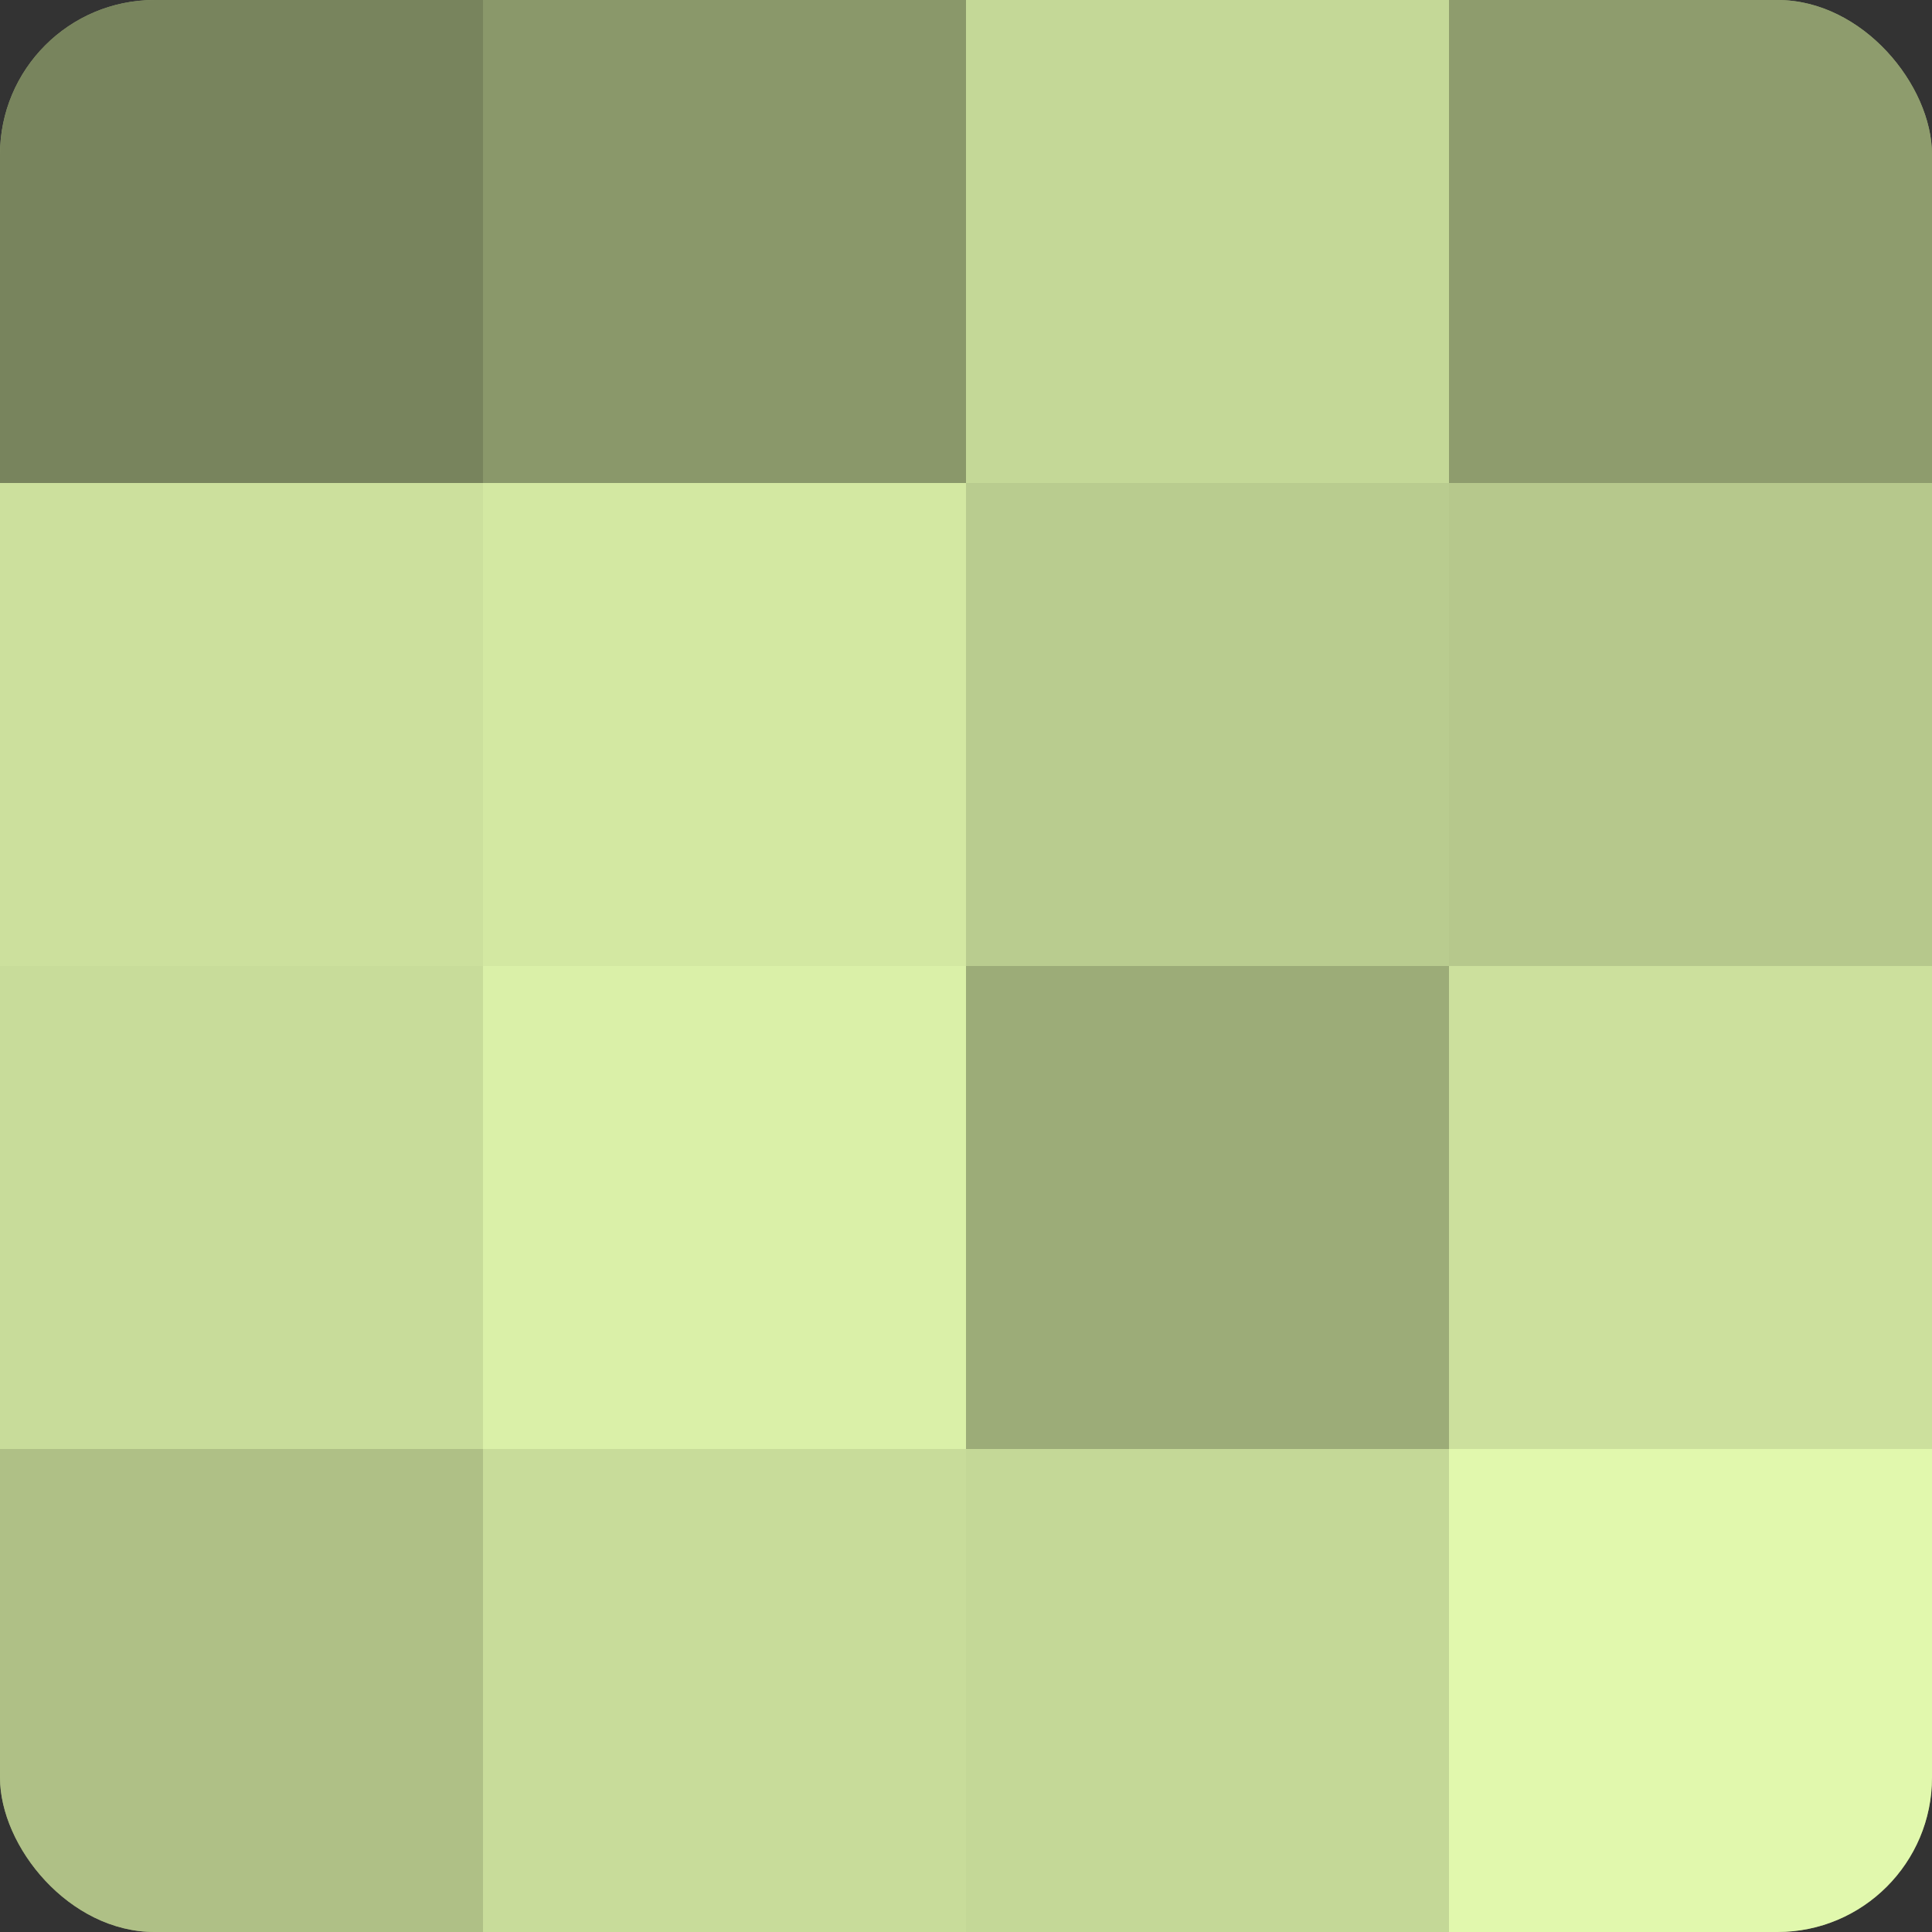
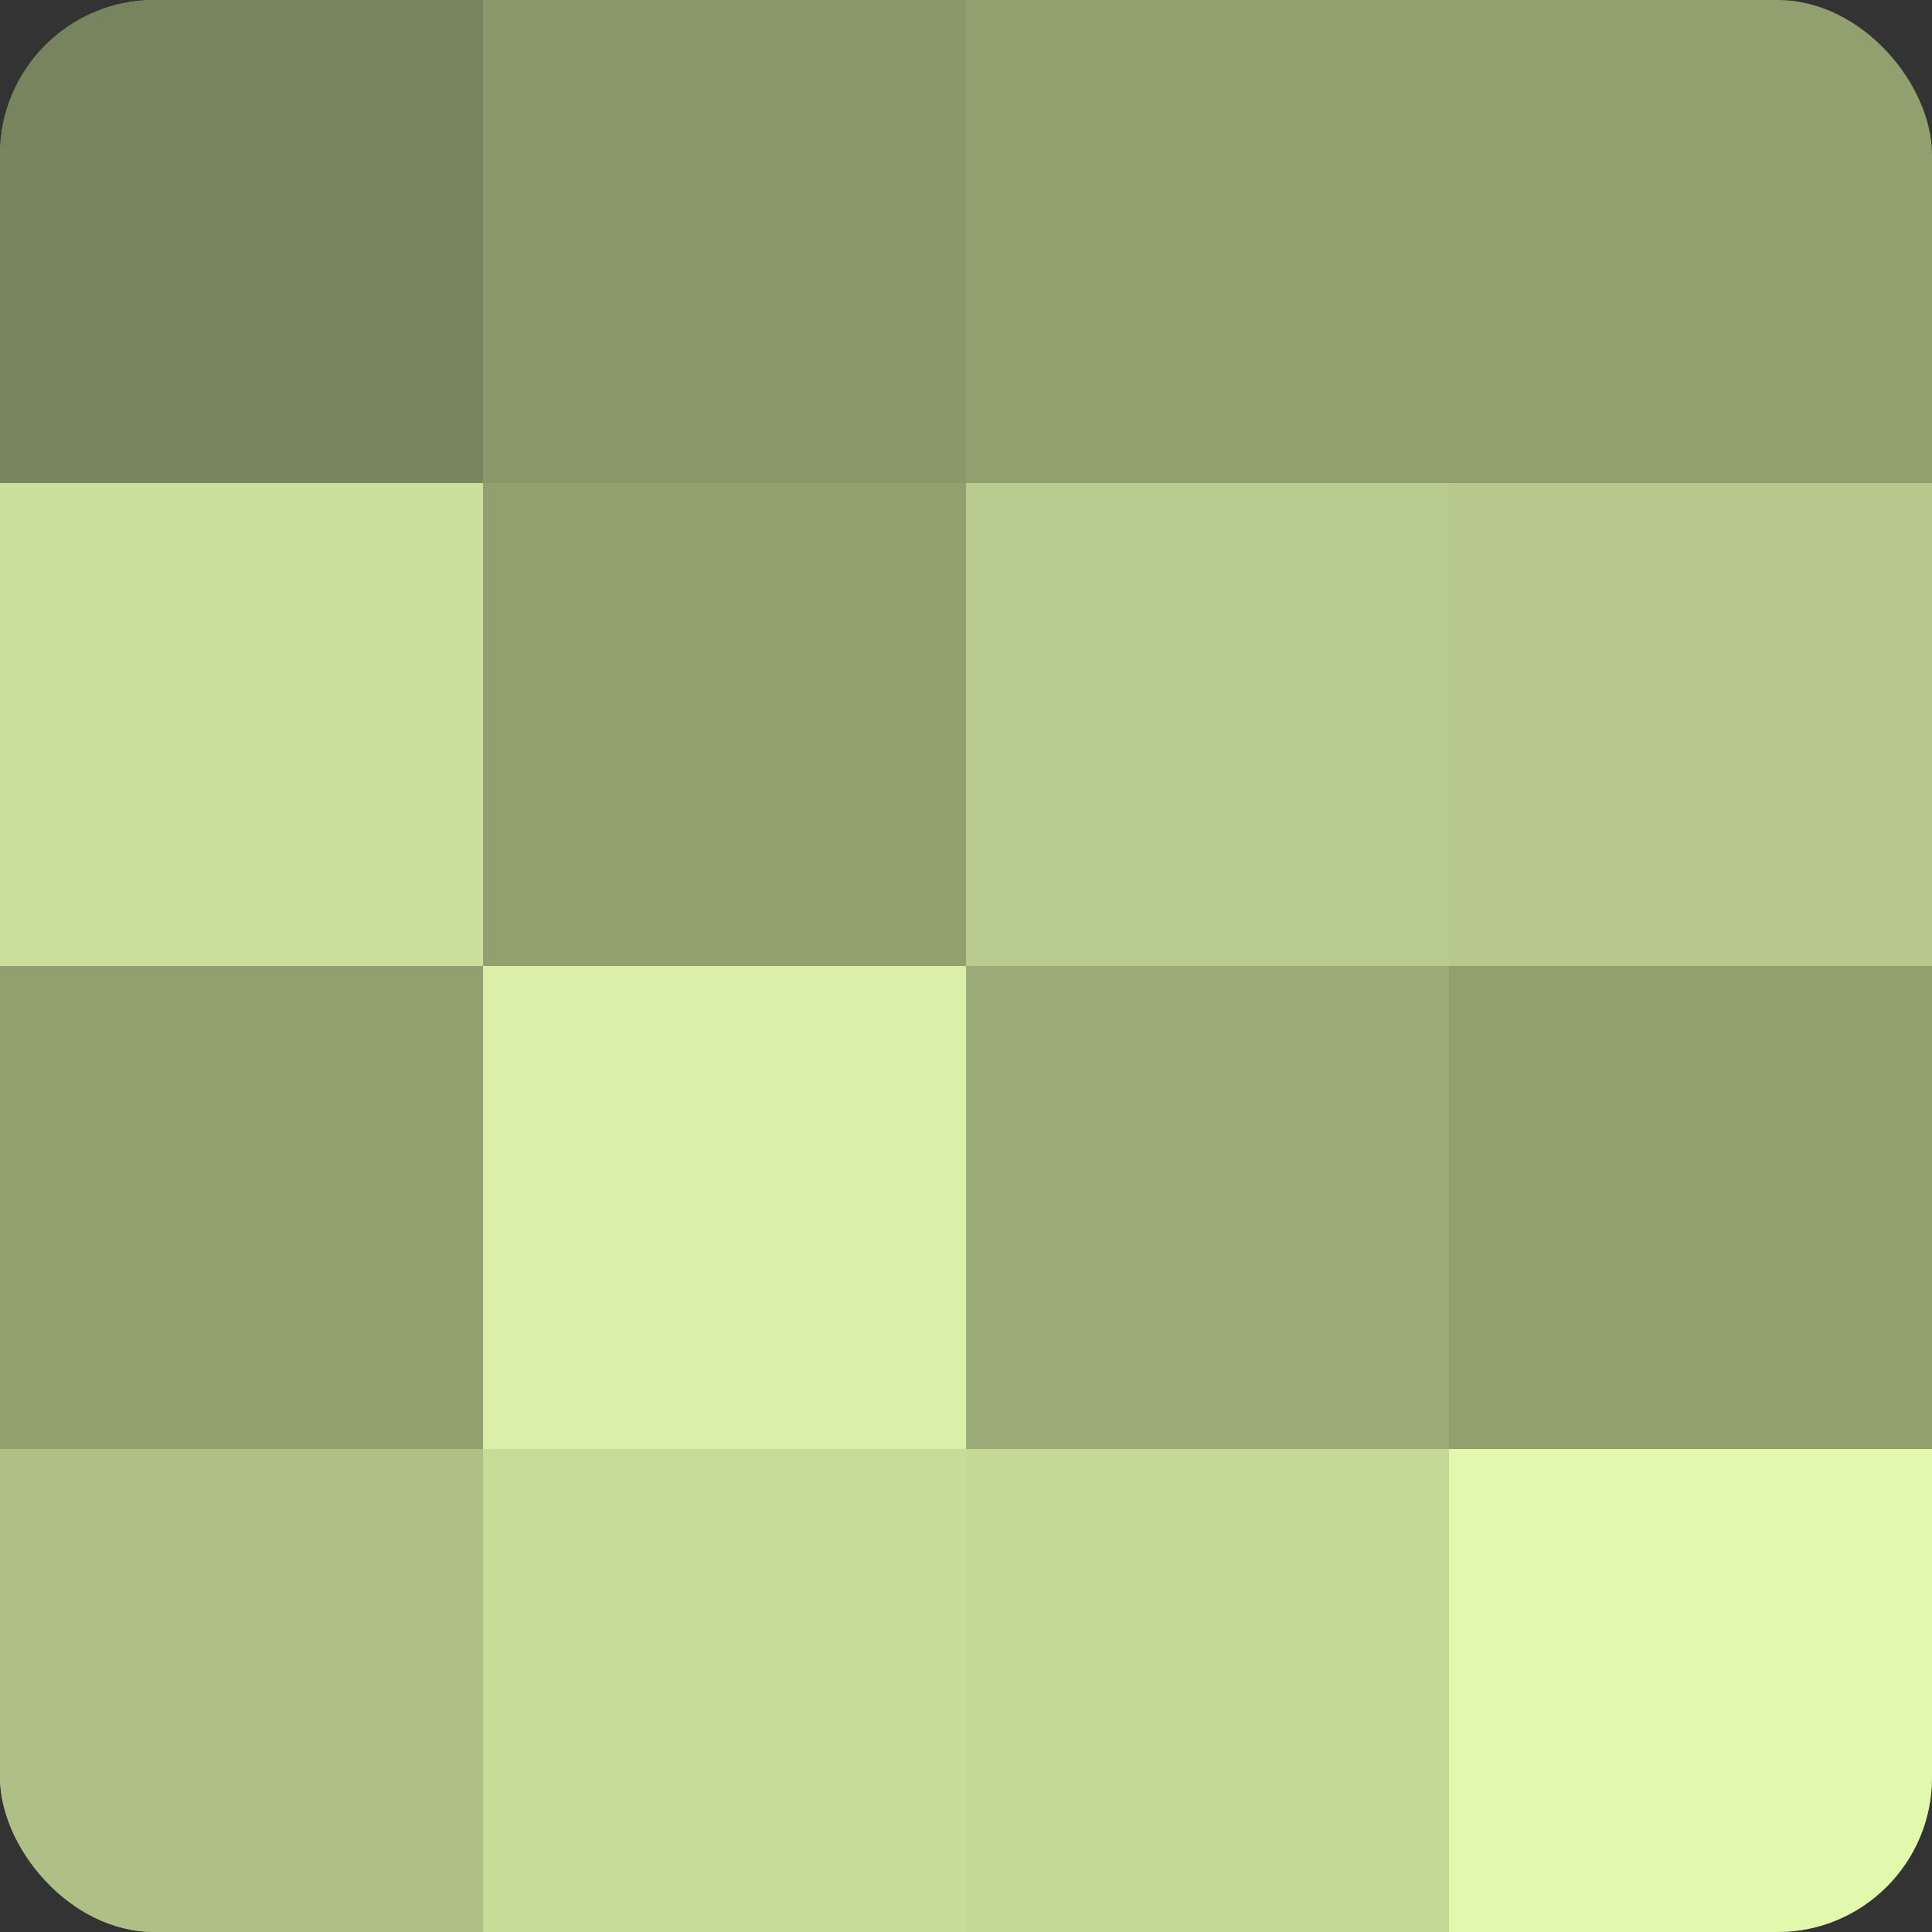
<svg xmlns="http://www.w3.org/2000/svg" width="60" height="60" viewBox="0 0 100 100" preserveAspectRatio="xMidYMid meet">
  <rect x="0" y="0" width="100" height="100" fill="#333333" stroke="none" />
  <defs>
    <clipPath id="c" width="100" height="100">
      <rect width="100" height="100" rx="8" ry="8" />
    </clipPath>
  </defs>
  <g clip-path="url(#c)">
    <rect width="100" height="100" fill="#92a070" />
    <rect width="25" height="25" fill="#78845d" />
    <rect y="25" width="25" height="25" fill="#cce09d" />
-     <rect y="50" width="25" height="25" fill="#c8dc9a" />
    <rect y="75" width="25" height="25" fill="#afc086" />
    <rect x="25" width="25" height="25" fill="#8a986a" />
-     <rect x="25" y="25" width="25" height="25" fill="#d3e8a2" />
    <rect x="25" y="50" width="25" height="25" fill="#daf0a8" />
    <rect x="25" y="75" width="25" height="25" fill="#c8dc9a" />
-     <rect x="50" width="25" height="25" fill="#c4d897" />
    <rect x="50" y="25" width="25" height="25" fill="#b9cc8f" />
    <rect x="50" y="50" width="25" height="25" fill="#9cac78" />
    <rect x="50" y="75" width="25" height="25" fill="#c4d897" />
-     <rect x="75" width="25" height="25" fill="#8e9c6d" />
    <rect x="75" y="25" width="25" height="25" fill="#b6c88c" />
-     <rect x="75" y="50" width="25" height="25" fill="#cce09d" />
    <rect x="75" y="75" width="25" height="25" fill="#e1f8ad" />
  </g>
</svg>